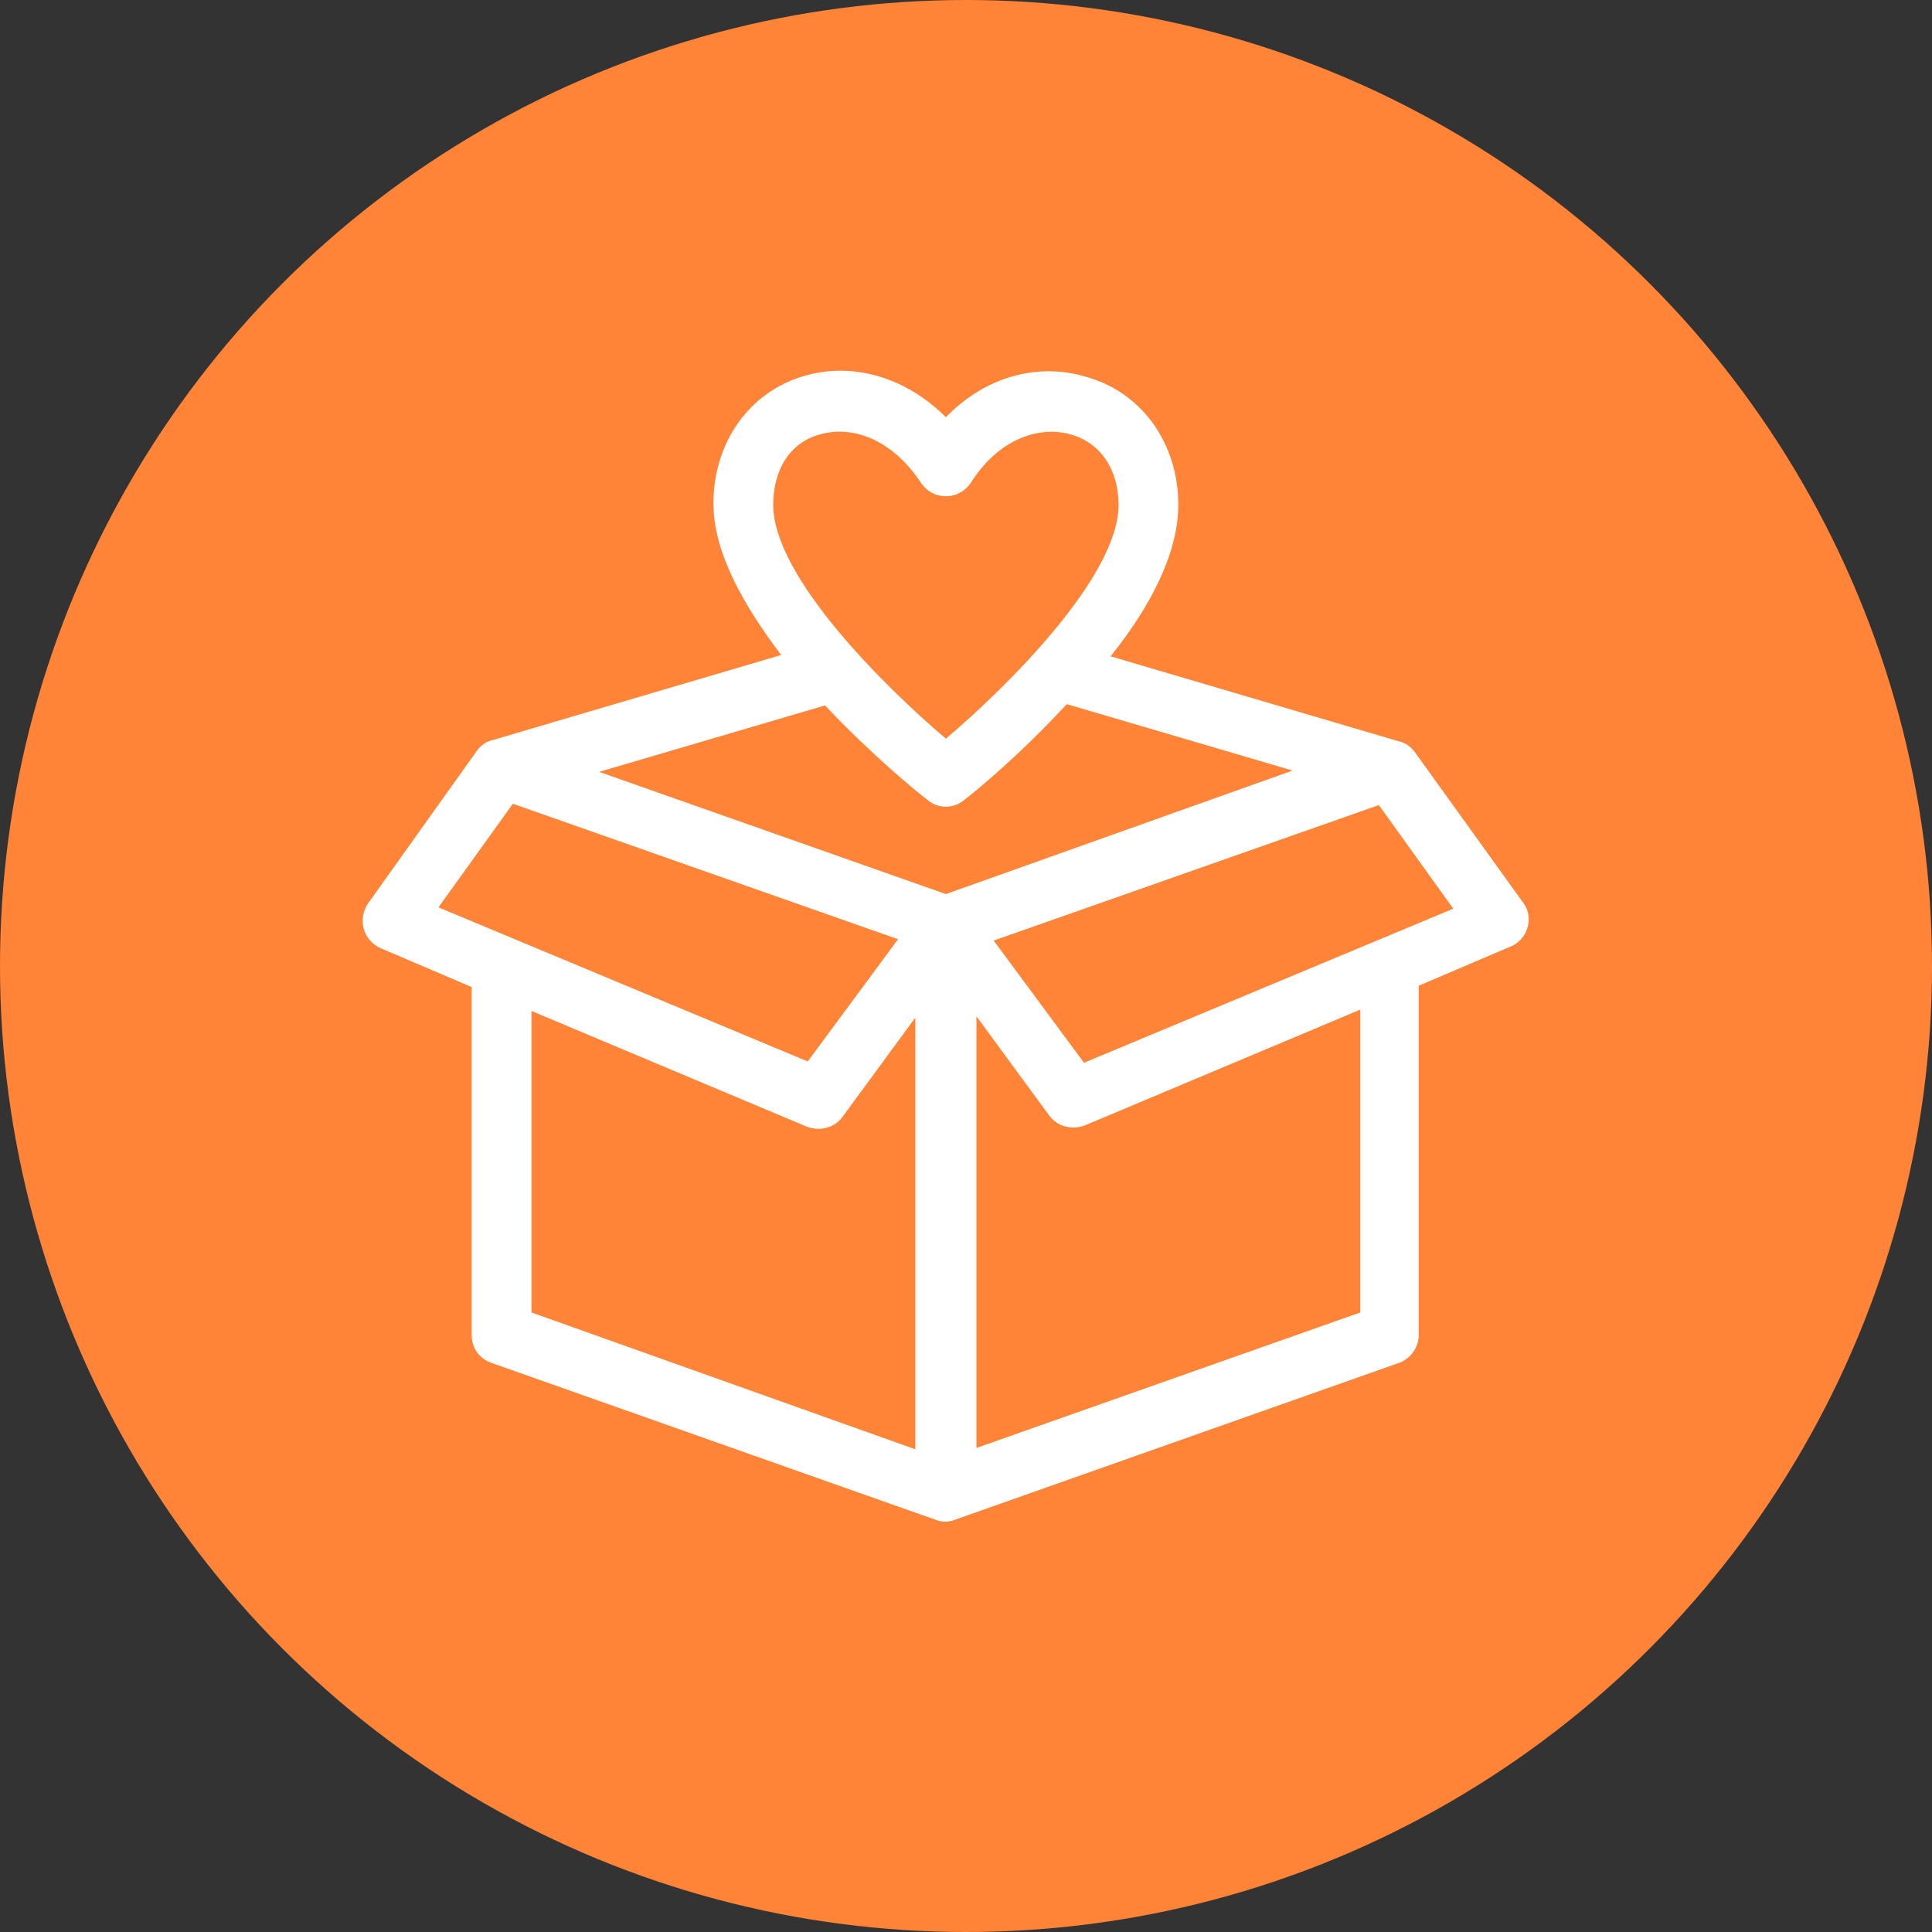
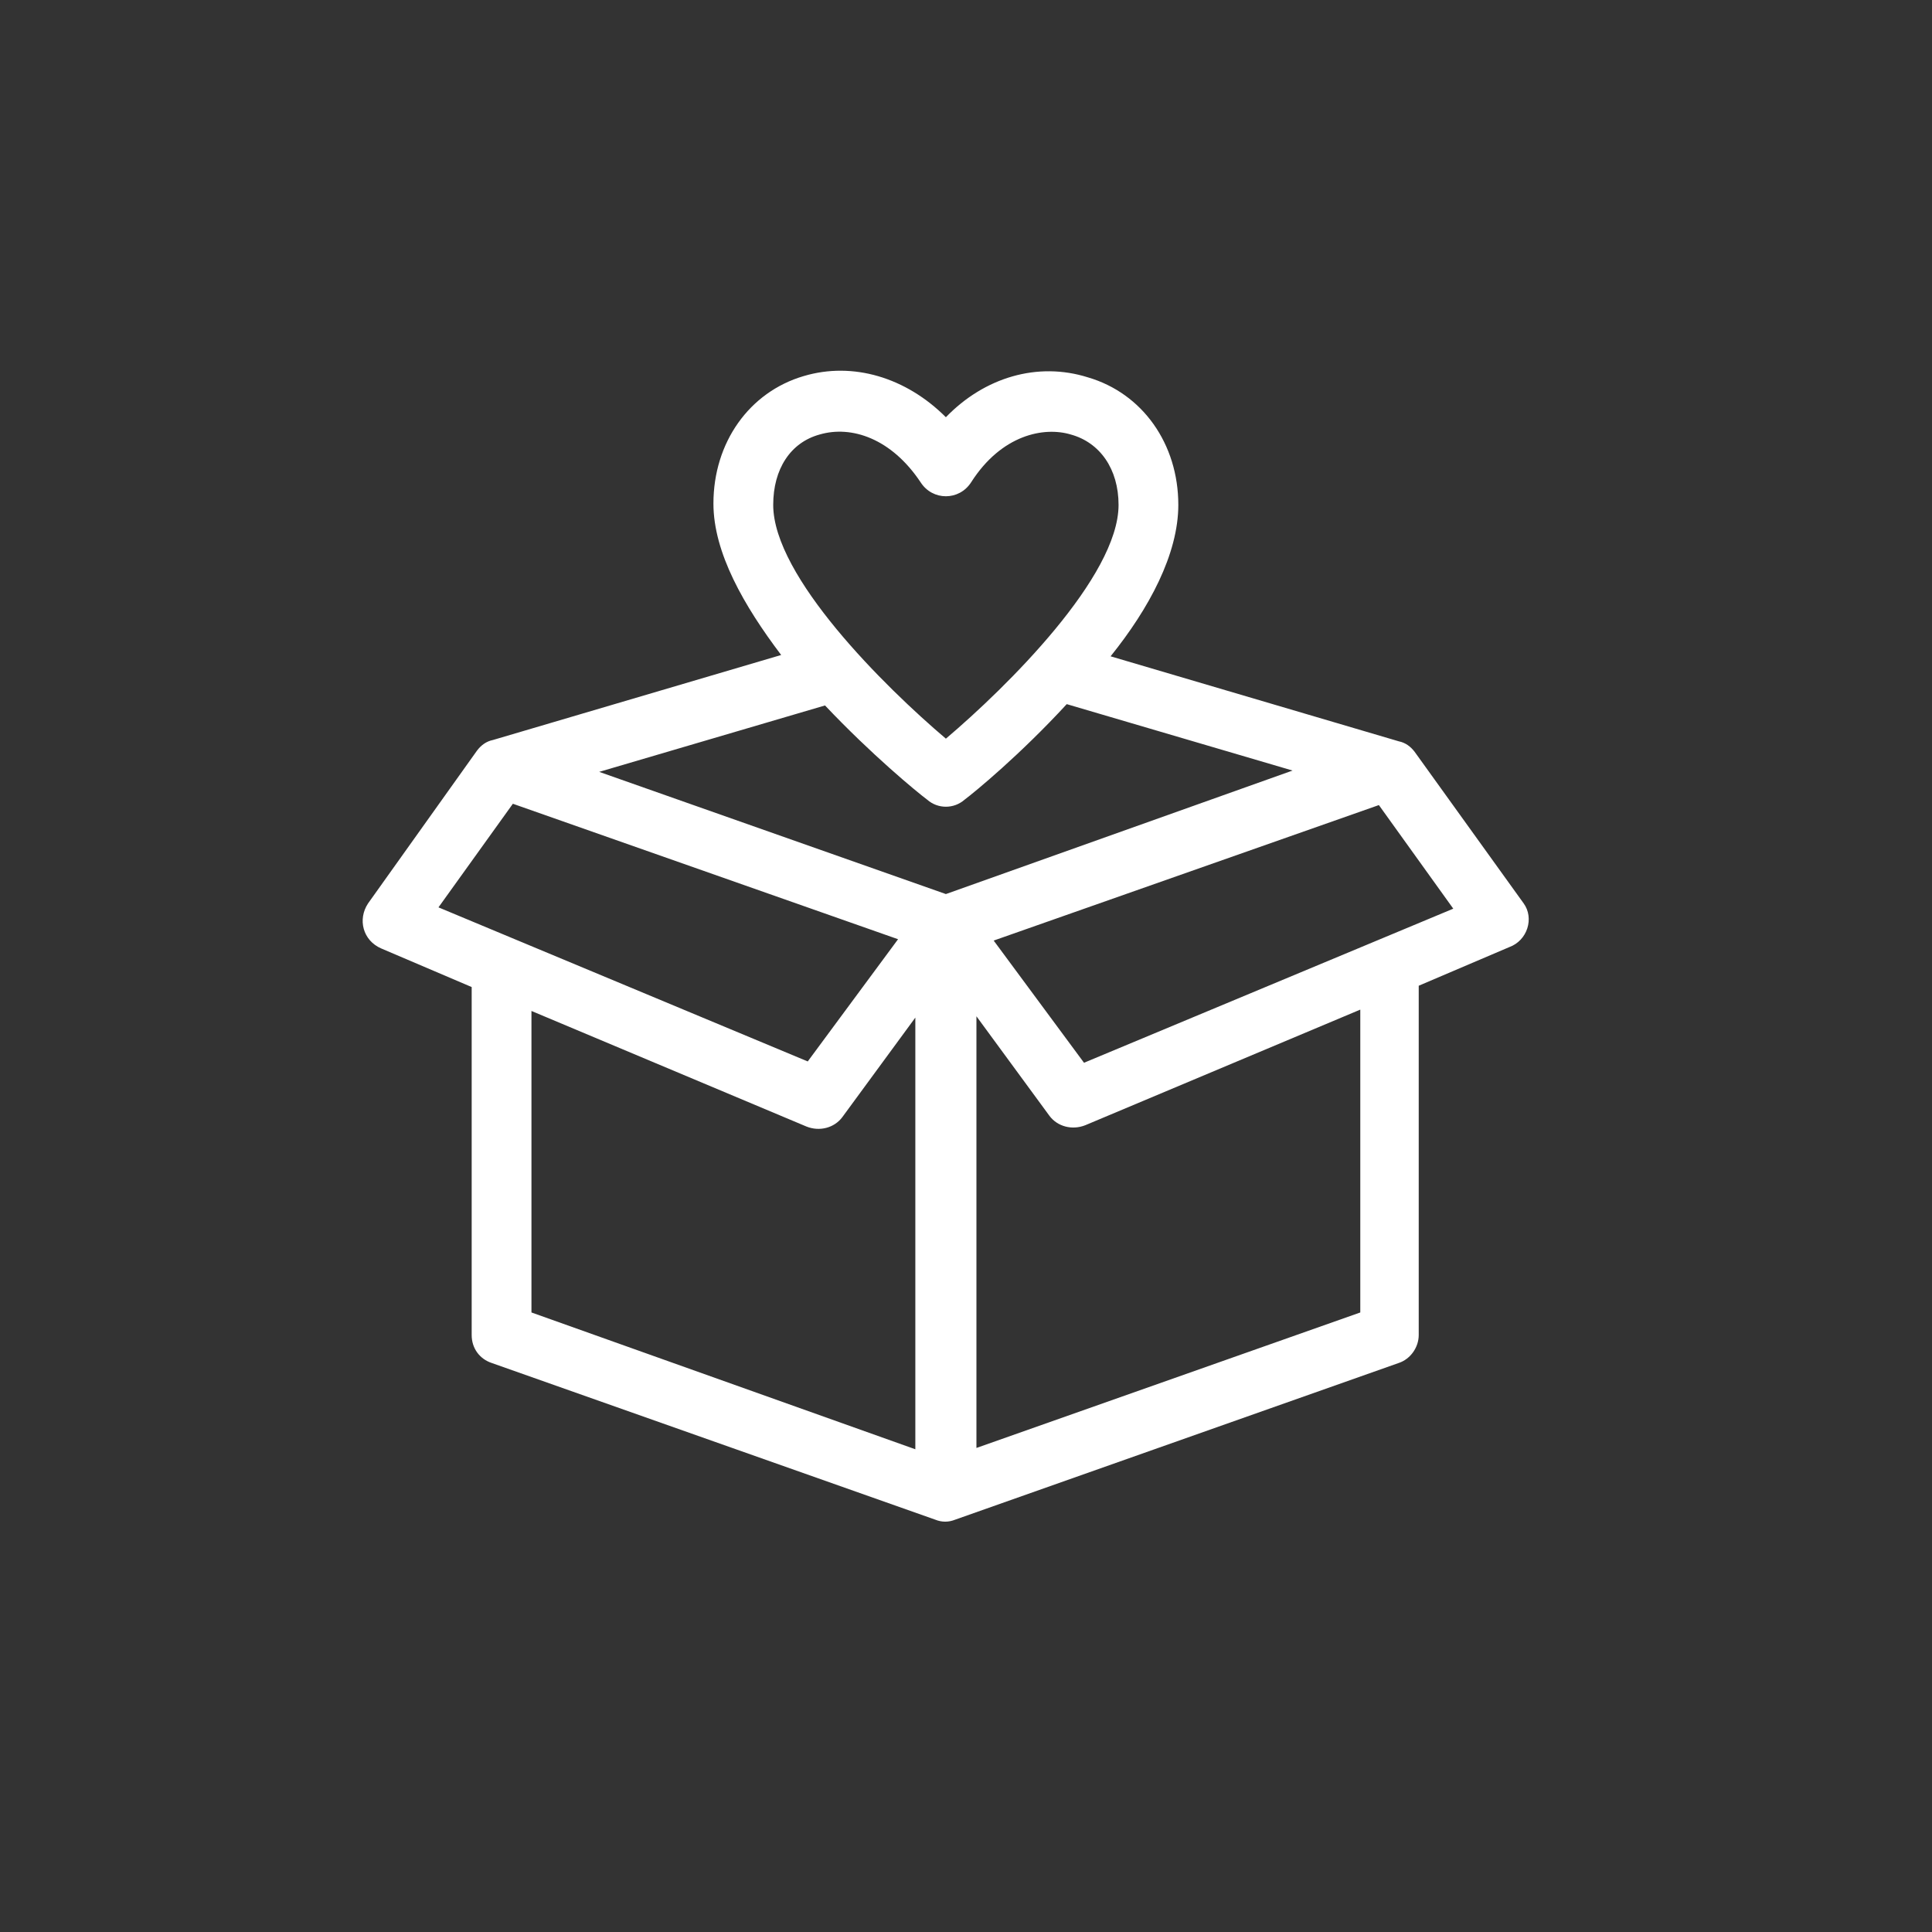
<svg xmlns="http://www.w3.org/2000/svg" fill="none" viewBox="0 0 85 85" height="85" width="85">
  <rect x="0" y="0" width="85" height="85" fill="#333333" stroke="none" />
-   <circle fill="#FF8437" r="42.5" cy="42.5" cx="42.5" />
  <path fill="white" d="M67.035 39.745L62.243 33.083C62.068 32.849 61.834 32.673 61.542 32.615L48.861 28.875C50.556 26.771 51.841 24.375 51.841 22.213C51.841 19.525 50.263 17.305 47.867 16.603C45.647 15.902 43.309 16.603 41.615 18.356C39.861 16.603 37.524 15.902 35.362 16.545C32.966 17.246 31.388 19.467 31.388 22.155C31.388 24.317 32.732 26.654 34.368 28.817L21.687 32.557C21.395 32.615 21.162 32.79 20.986 33.024L16.194 39.745C15.727 40.446 15.961 41.381 16.779 41.731L20.752 43.426V58.737C20.752 59.321 21.103 59.788 21.629 59.964L41.147 66.859C41.439 66.976 41.731 66.976 42.024 66.859L61.542 59.964C62.068 59.788 62.418 59.263 62.418 58.737V43.368L66.392 41.673C67.21 41.381 67.502 40.387 67.035 39.745ZM36.063 19.116C37.466 18.707 39.219 19.291 40.504 21.22C41.03 22.038 42.199 22.038 42.725 21.22C44.069 19.116 45.939 18.765 47.108 19.116C48.393 19.467 49.212 20.635 49.212 22.213C49.212 25.369 44.303 30.219 41.615 32.498C38.926 30.219 34.018 25.369 34.018 22.213C34.018 20.635 34.778 19.467 36.063 19.116ZM40.797 35.186C41.264 35.595 41.965 35.595 42.433 35.186C42.9 34.836 44.887 33.2 46.932 30.979L56.867 33.901L41.615 39.335L26.362 33.959L36.297 31.037C38.342 33.2 40.329 34.836 40.797 35.186ZM22.564 35.362L39.511 41.322L35.537 46.699L19.291 39.92L22.564 35.362ZM23.382 44.478L35.479 49.562C36.063 49.796 36.706 49.62 37.056 49.153L40.271 44.77V63.762L23.382 57.743V44.478ZM59.847 57.743L42.959 63.704V44.712L46.173 49.094C46.523 49.562 47.166 49.737 47.751 49.504L59.847 44.419V57.743ZM47.692 46.757L43.718 41.381L60.665 35.42L63.938 39.978L47.692 46.757Z" />
</svg>